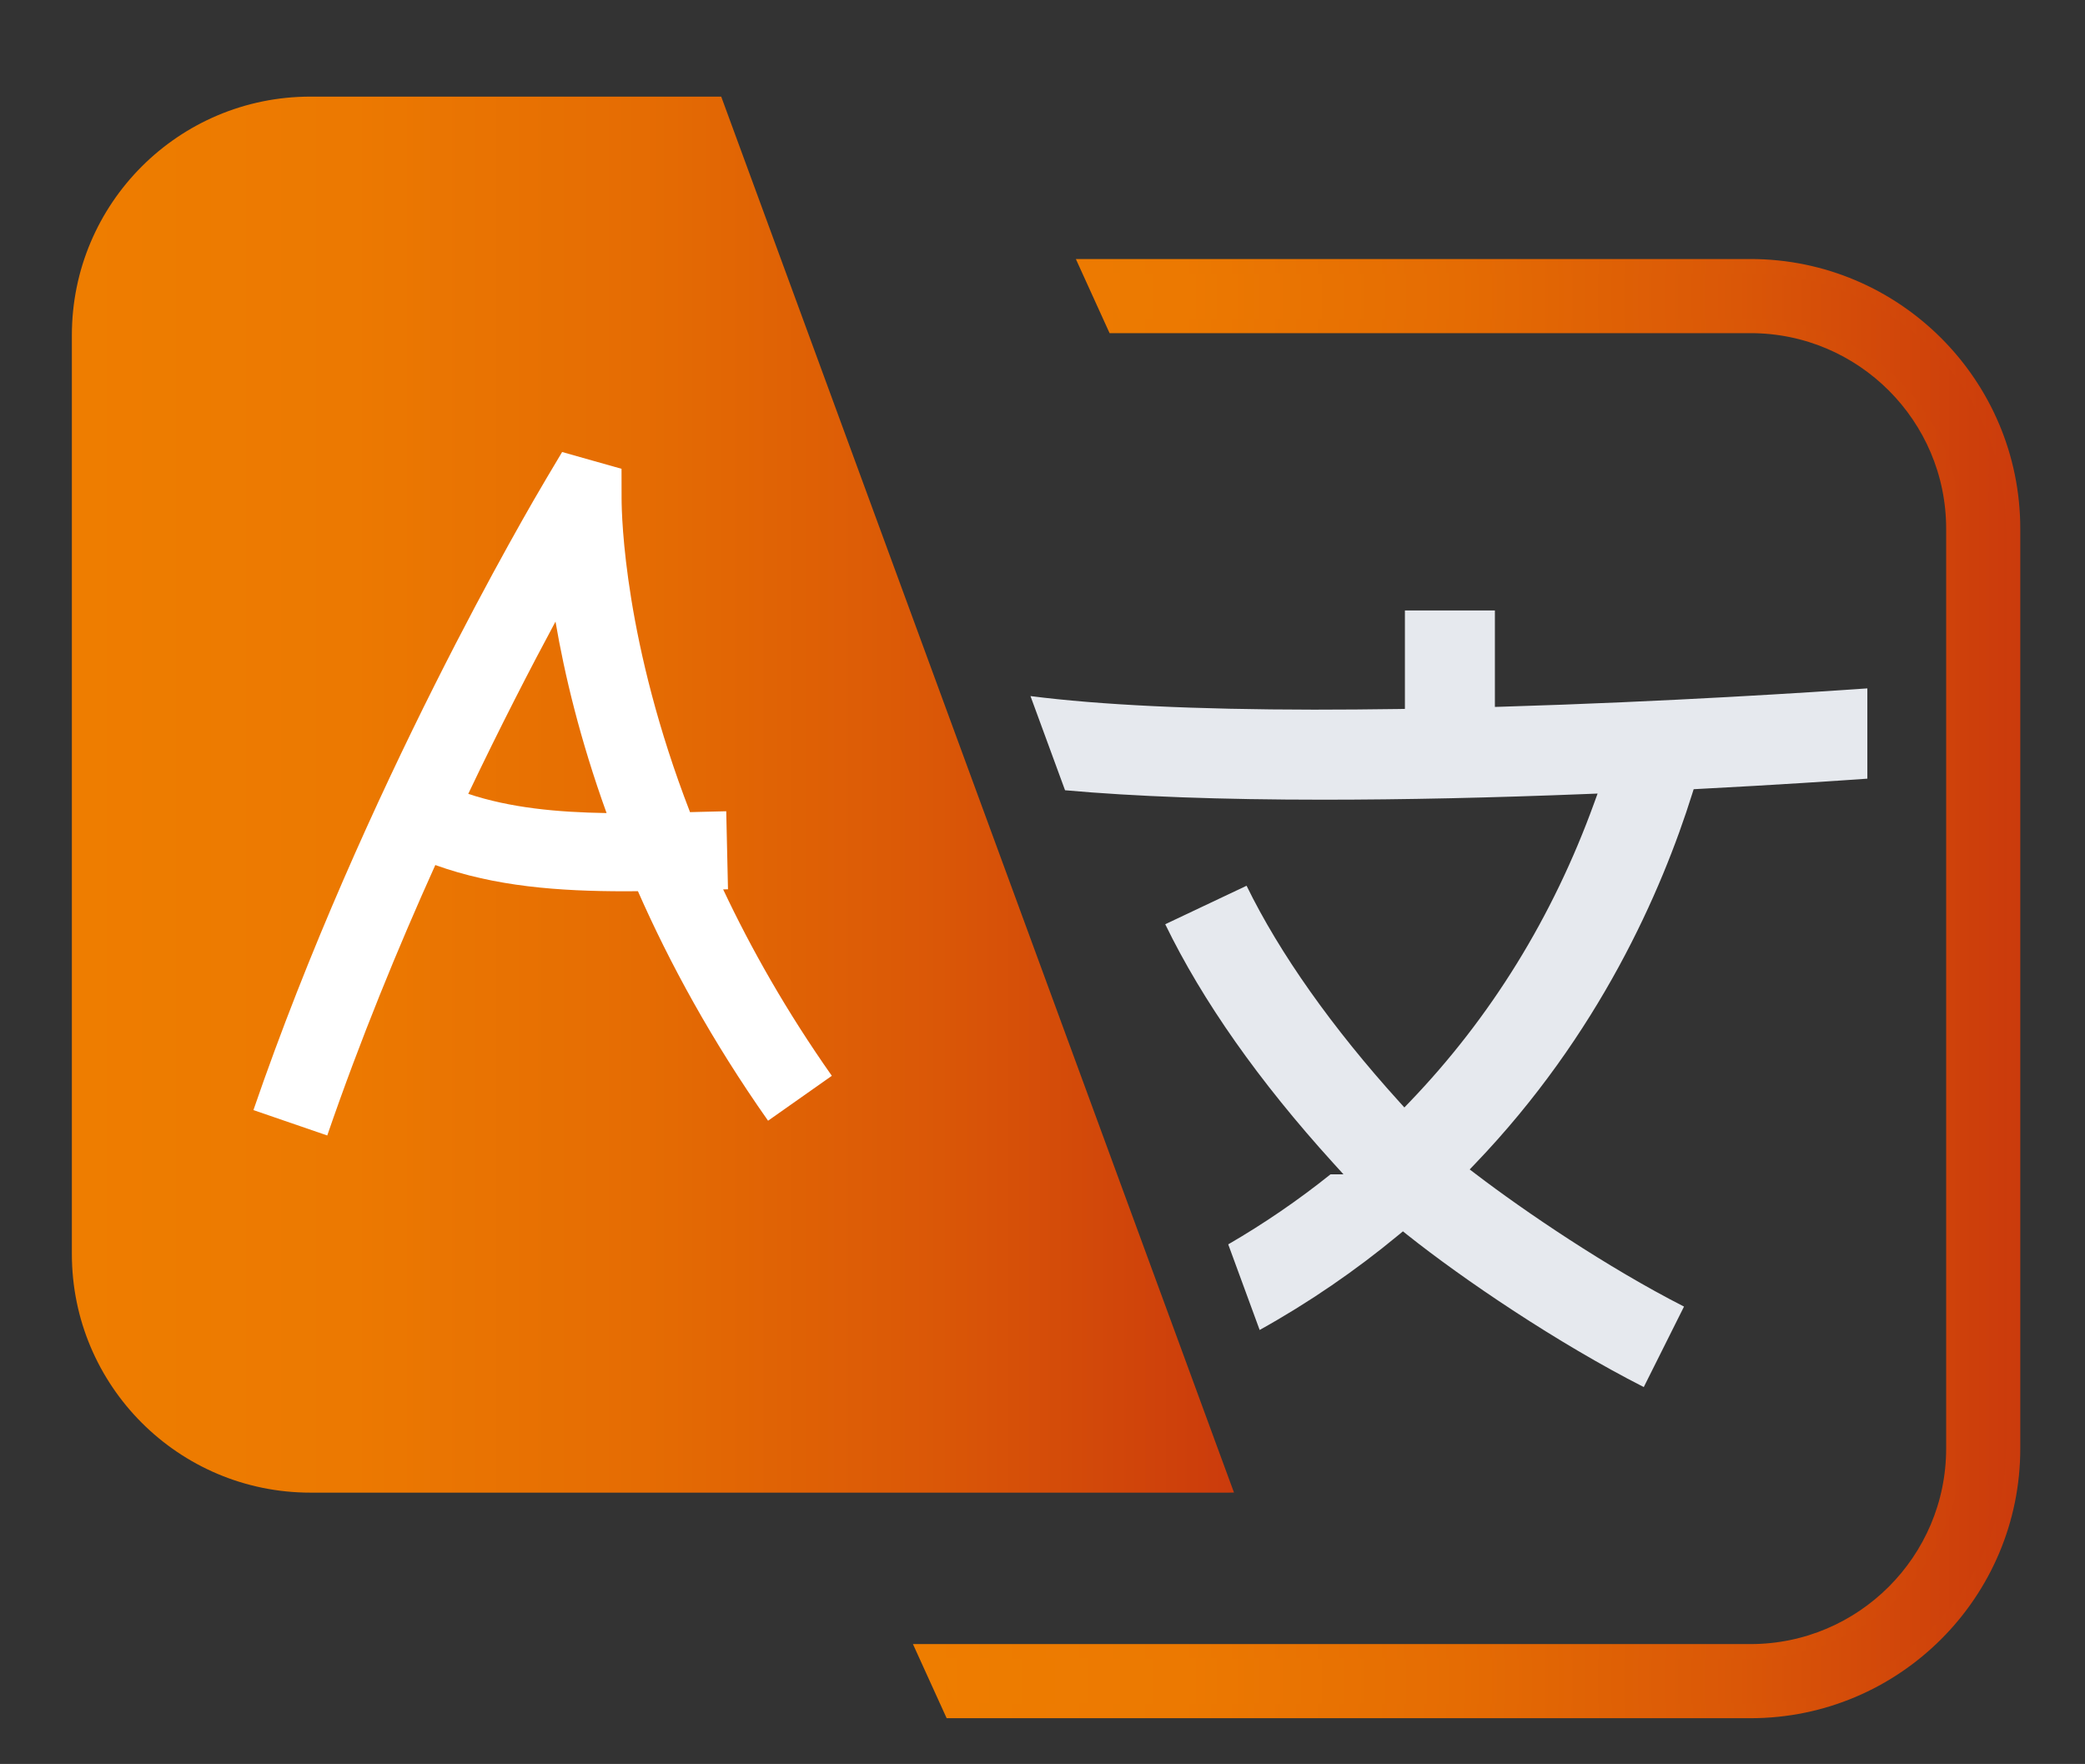
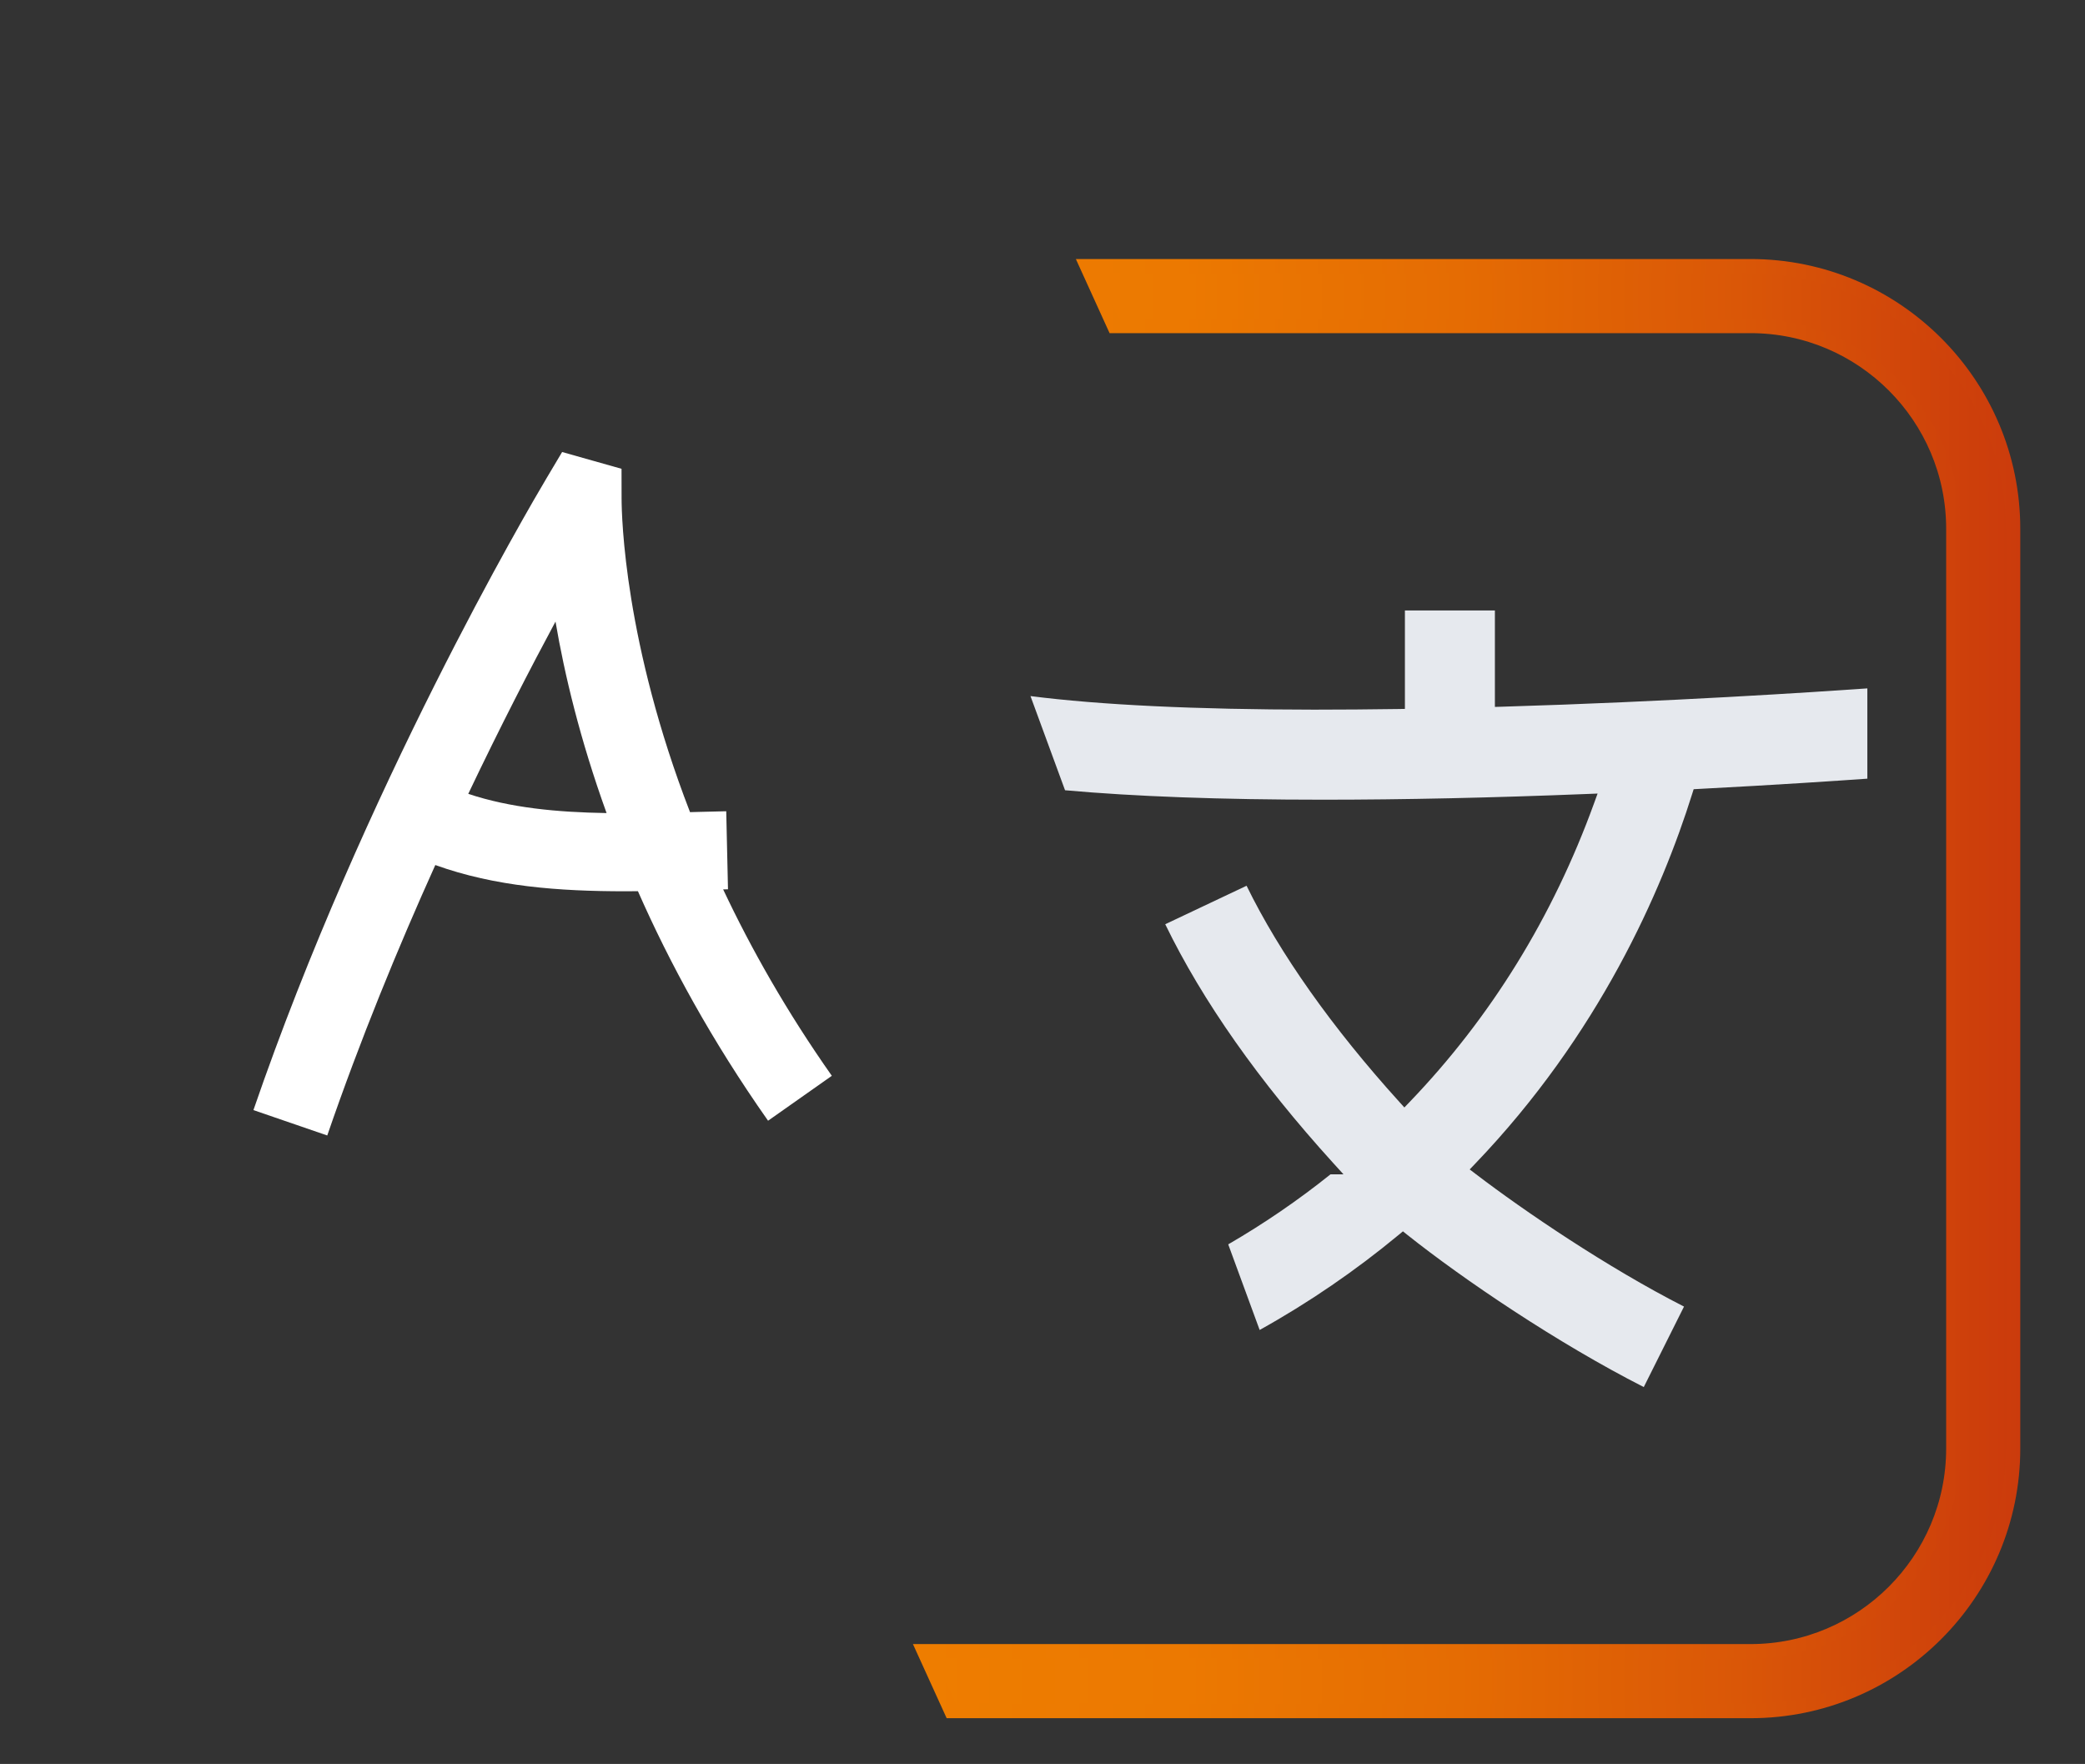
<svg xmlns="http://www.w3.org/2000/svg" version="1.1" id="Layer_1" x="0px" y="0px" viewBox="0 0 72.383 61.234" style="enable-background:new 0 0 72.383 61.234;" xml:space="preserve">
  <rect x="0" y="0" width="72.383" height="61.234" fill="#333333" stroke="none" />
  <style type="text/css">
	.st0{fill:url(#SVGID_1_);}
	.st1{fill:#E6E9EE;}
	.st2{fill:#FFFFFF;}
	
		.st3{fill:url(#SVGID_00000060741242840967959650000016973262650862465179_);stroke:url(#SVGID_00000113344477234205966540000001808852242649449861_);stroke-width:0.5;stroke-miterlimit:10;}
</style>
  <g>
    <g>
      <g>
        <linearGradient id="SVGID_1_" gradientUnits="userSpaceOnUse" x1="2.495" y1="36.415" x2="42.839" y2="36.415" gradientTransform="matrix(1 0 0 -1 0 64)">
          <stop offset="0" style="stop-color:#EE7D00" />
          <stop offset="0.24" style="stop-color:#EC7901" />
          <stop offset="0.491" style="stop-color:#E56C03" />
          <stop offset="0.747" style="stop-color:#DA5707" />
          <stop offset="1" style="stop-color:#CB3B0C" />
        </linearGradient>
-         <path class="st0" d="M42.839,51.812c-0.055,0-0.108,0.004-0.163,0.004H10.778     c-4.575,0-8.283-3.708-8.283-8.283V11.636c0-4.573,3.708-8.282,8.283-8.282     h14.26l3.655,9.95l1.289,3.51l7.935,21.6l1.045,2.846l2.058,5.601     l1.254,3.416L42.839,51.812z" />
      </g>
      <path class="st1" d="M64.827,23.897c-1.793,0.126-6.95,0.465-12.687,0.636l-0.243,0.007    v-3.349H48.773v3.418l-0.232,0.004c-0.977,0.016-1.956,0.02-2.921,0.022    c-4.12-0.004-7.429-0.162-9.846-0.471l1.2,3.269    c2.404,0.217,5.418,0.328,8.963,0.328c2.789,0,5.876-0.067,9.175-0.199    l0.35-0.014l-0.12,0.33c-1.433,3.954-3.59,7.448-6.413,10.385l-0.175,0.182    l-0.169-0.187c-2.335-2.577-4.167-5.169-5.309-7.51l-2.824,1.336    c1.293,2.663,3.253,5.449,5.83,8.288l0.358,0.394h-0.45    c-1.119,0.897-2.312,1.713-3.551,2.431l1.091,2.972    c1.705-0.948,3.327-2.059,4.827-3.302l0.147-0.122l0.15,0.12    c1.943,1.546,5.21,3.759,8.211,5.286l1.397-2.794    c-2.666-1.359-5.545-3.314-7.231-4.602l-0.209-0.159l0.183-0.191    c4.312-4.496,6.482-9.47,7.543-12.852l0.049-0.156l0.163-0.009    c2.751-0.143,4.894-0.288,5.867-0.357V23.897z" />
      <path class="st2" d="M28.878,37.346c-1.572-2.235-2.805-4.417-3.773-6.471    c0.056-0.001,0.111-0.003,0.168-0.004l-0.061-2.709    c-0.32,0.007-0.638,0.015-0.954,0.023c-0.101,0.003-0.202,0.005-0.303,0.008    c-2.272-5.87-2.375-10.223-2.376-10.896L21.577,16.274l-0.984-0.278    c-0.014-0.004-0.027-0.007-0.04-0.011l0-0l-1.038-0.294l-0.532,0.894    c-0.639,1.074-6.357,10.814-10.185,21.951l2.563,0.881    c1.143-3.325,2.458-6.521,3.751-9.388c2.077,0.748,4.29,0.911,6.596,0.911    c0.145,0,0.292-0.001,0.438-0.003c1.098,2.494,2.563,5.189,4.518,7.968    L28.878,37.346z M16.256,27.558c1.117-2.345,2.171-4.386,3.029-5.98    c0.309,1.813,0.847,4.082,1.773,6.647    C19.324,28.197,17.72,28.044,16.256,27.558z" />
    </g>
    <g>
      <linearGradient id="SVGID_00000042012969648100769450000001360408673167172257_" gradientUnits="userSpaceOnUse" x1="32.083" y1="29.681" x2="69.888" y2="29.681" gradientTransform="matrix(1 0 0 -1 0 64)">
        <stop offset="0" style="stop-color:#EE7D00" />
        <stop offset="0.24" style="stop-color:#EC7901" />
        <stop offset="0.491" style="stop-color:#E56C03" />
        <stop offset="0.747" style="stop-color:#DA5707" />
        <stop offset="1" style="stop-color:#CB3B0C" />
      </linearGradient>
      <linearGradient id="SVGID_00000074439150024068627610000001301615756721020333_" gradientUnits="userSpaceOnUse" x1="31.694" y1="29.681" x2="70.138" y2="29.681" gradientTransform="matrix(1 0 0 -1 0 64)">
        <stop offset="0" style="stop-color:#EE7D00" />
        <stop offset="0.24" style="stop-color:#EC7901" />
        <stop offset="0.491" style="stop-color:#E56C03" />
        <stop offset="0.747" style="stop-color:#DA5707" />
        <stop offset="1" style="stop-color:#CB3B0C" />
      </linearGradient>
      <path style="fill:url(#SVGID_00000042012969648100769450000001360408673167172257_);stroke:url(#SVGID_00000074439150024068627610000001301615756721020333_);stroke-width:0.5;stroke-miterlimit:10;" d="    M60.774,59.396H33.025l-0.943-2.073h28.691c3.882,0,7.04-3.159,7.04-7.04    V18.355c0-3.882-3.158-7.04-7.04-7.04h-22.092l-0.943-2.073h23.034    c5.026,0,9.114,4.088,9.114,9.114v31.927    C69.888,55.308,65.799,59.396,60.774,59.396z" />
    </g>
  </g>
</svg>